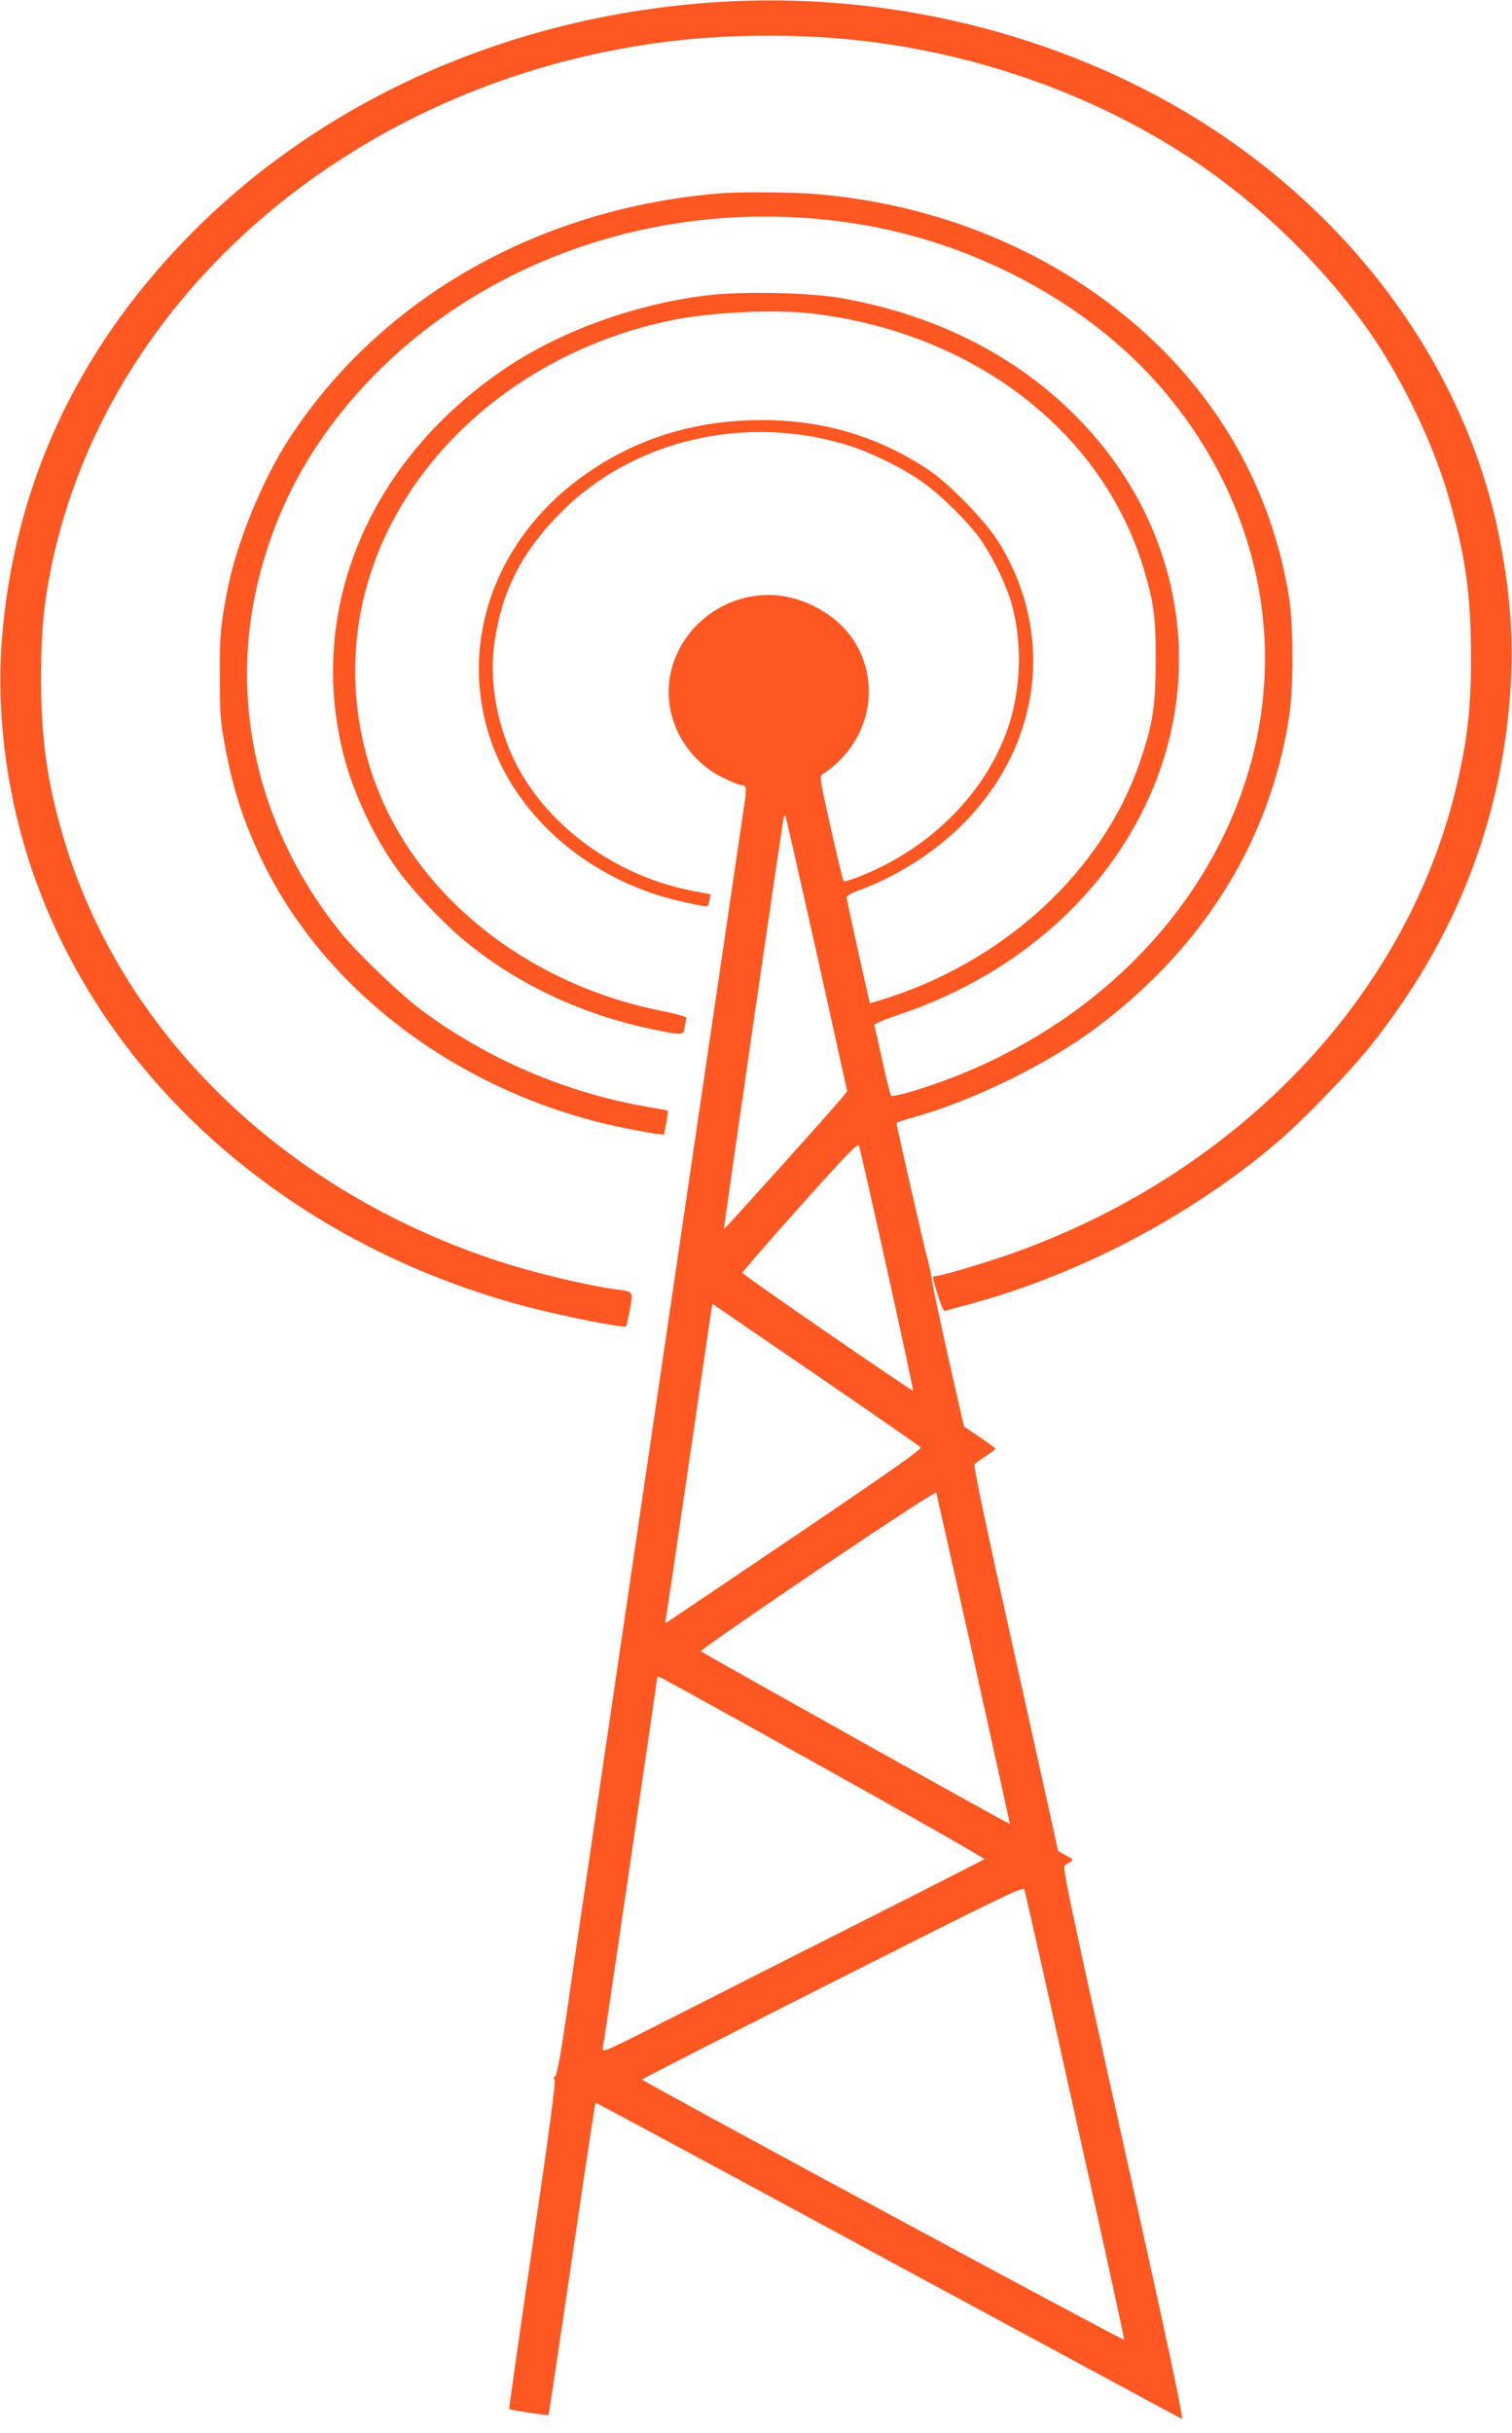
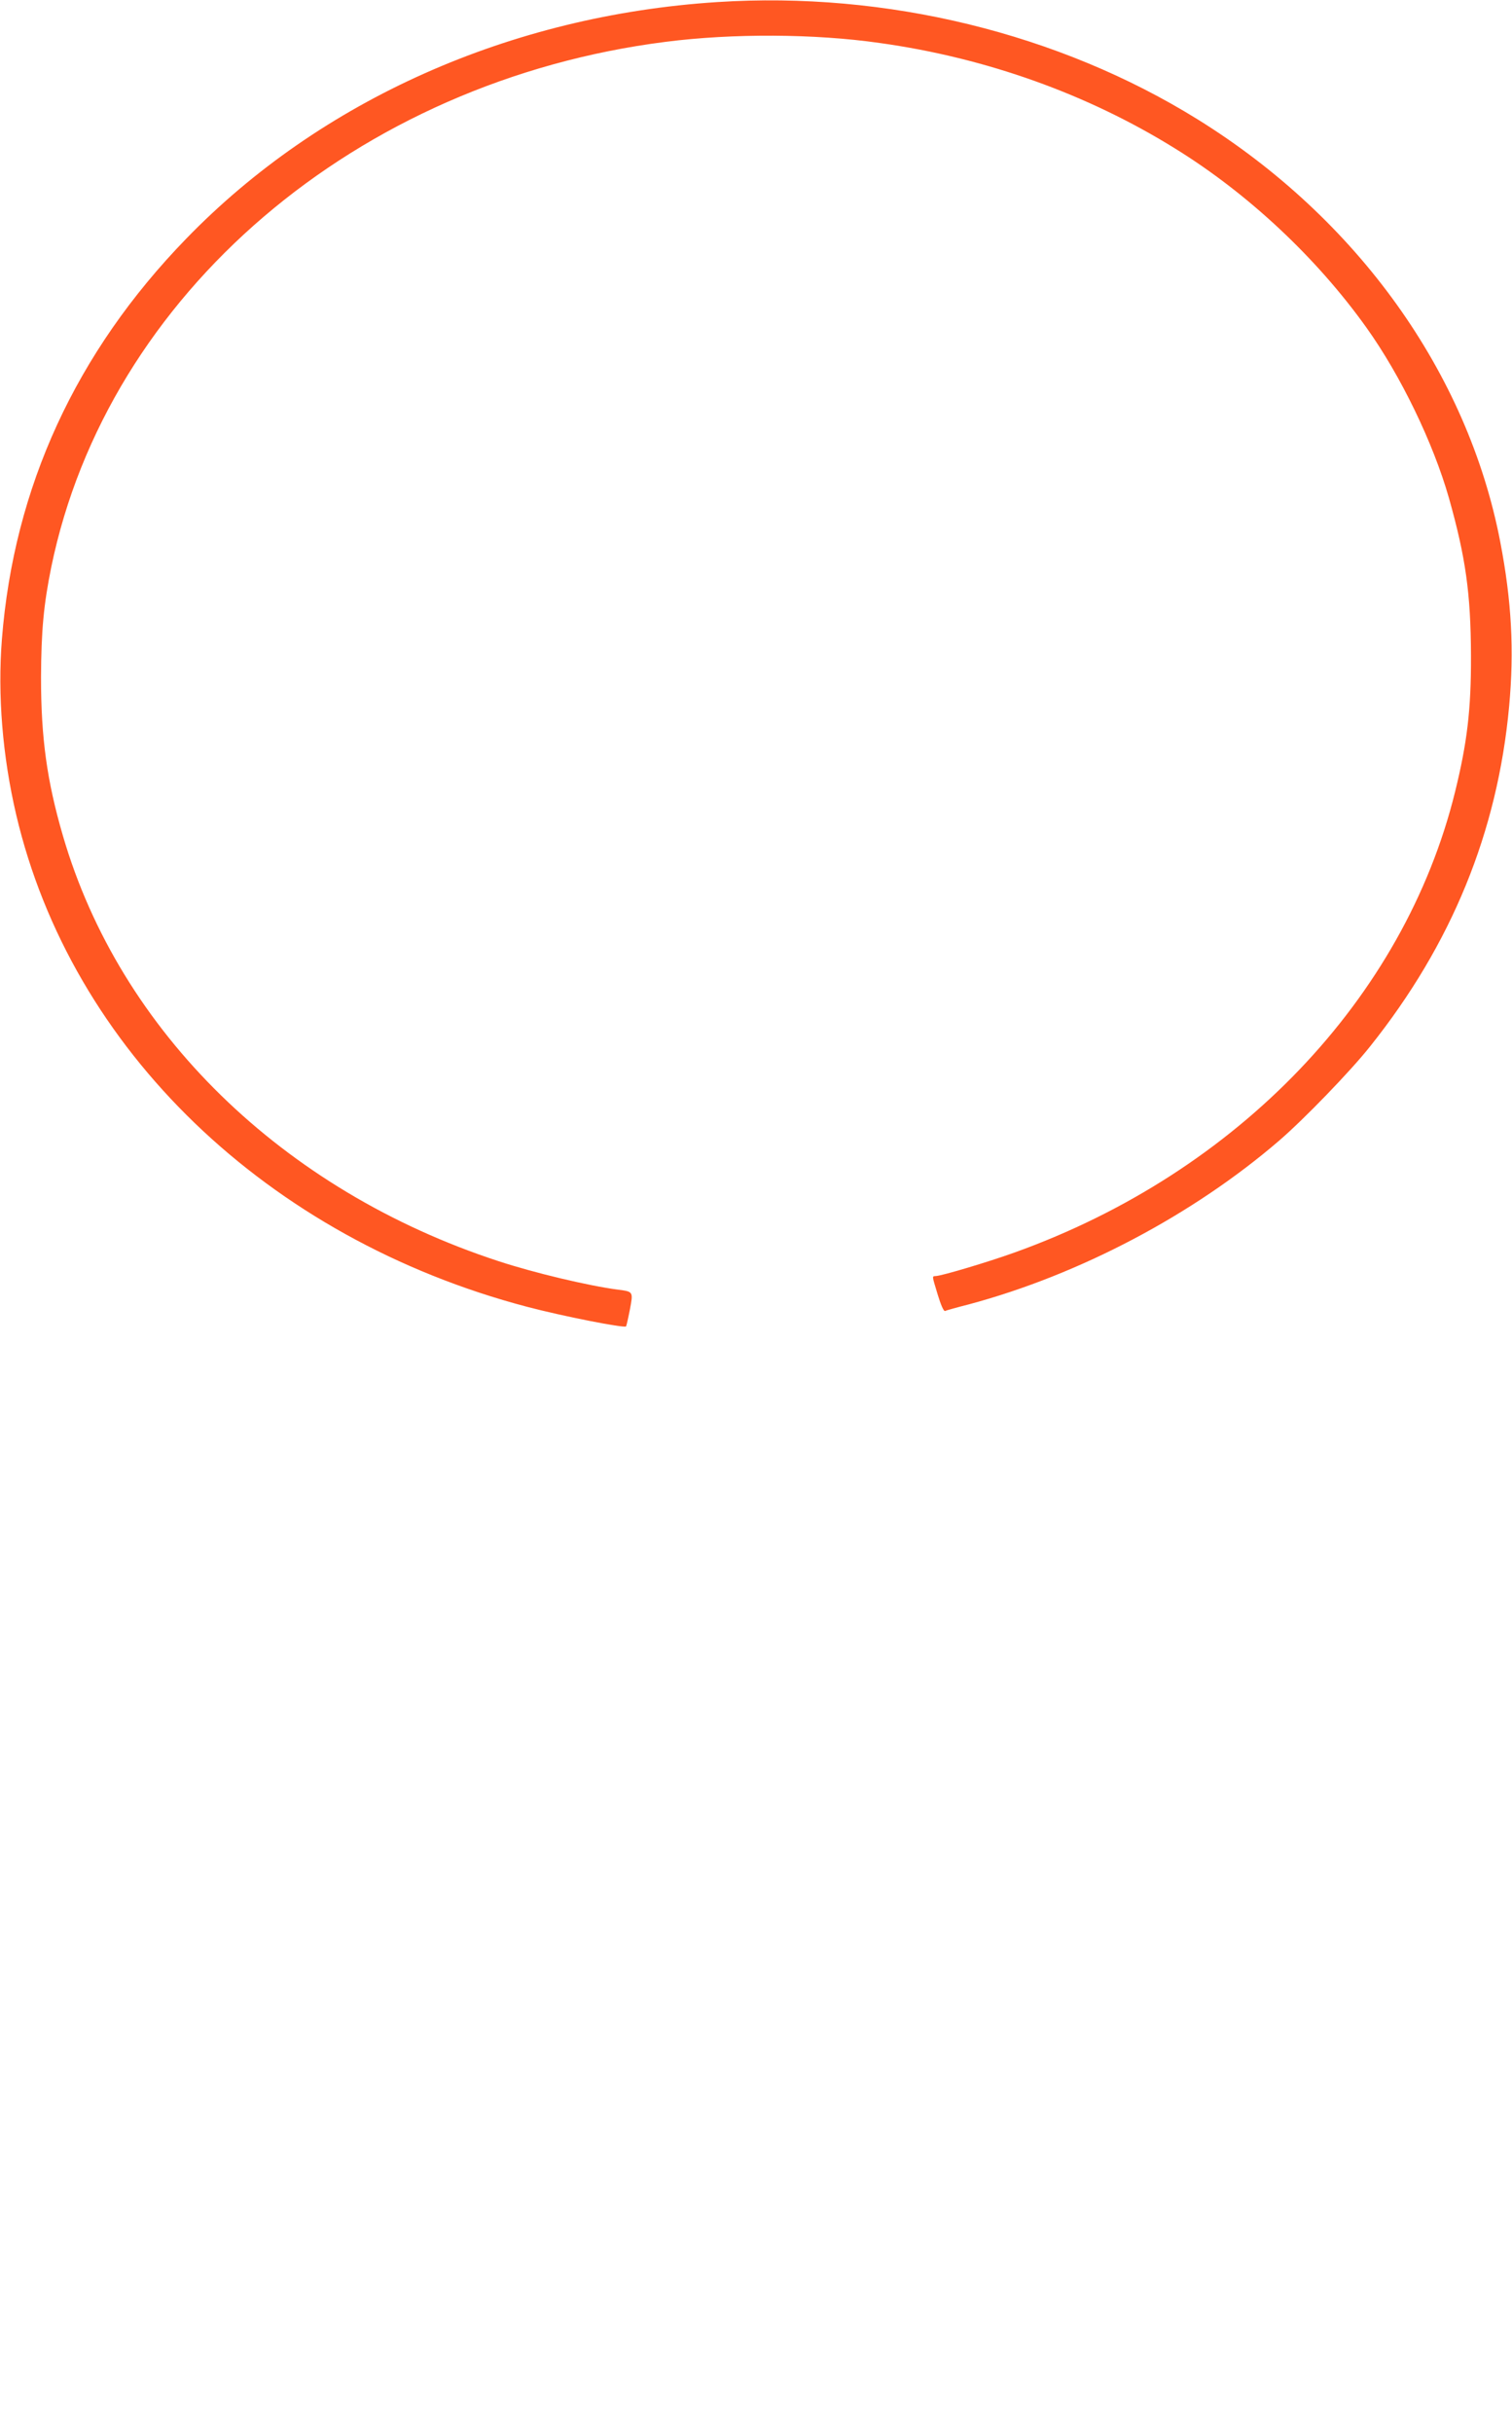
<svg xmlns="http://www.w3.org/2000/svg" version="1.0" width="796pt" height="1280pt" viewBox="0 0 796 1280" preserveAspectRatio="xMidYMid meet">
  <g transform="translate(0,1280) scale(0.1,-0.1)" fill="#ff5722" stroke="none">
    <path d="M3775 12789 c-1087 -70 -2087 -515 -2795 -1245 -581 -598 -907 -1308 -970 -2107 -23 -294 3 -614 75 -922 290 -1237 1322 -2230 2690 -2590 186 -49 510 -113 521 -103 2 3 11 42 20 88 18 95 18 95 -61 105 -159 21 -444 89 -630 150 -1138 372 -1994 1208 -2294 2239 -84 288 -115 514 -115 831 1 248 14 385 54 582 296 1436 1608 2557 3235 2763 352 45 783 43 1125 -6 561 -78 1096 -269 1559 -557 383 -237 743 -574 1005 -941 180 -252 351 -605 434 -896 88 -312 115 -502 116 -830 1 -283 -20 -457 -84 -717 -268 -1086 -1144 -2001 -2318 -2422 -139 -50 -377 -121 -414 -124 -22 -2 -23 7 9 -99 16 -53 31 -87 38 -85 6 3 63 19 126 35 582 156 1180 471 1634 862 129 111 376 366 478 495 429 537 671 1128 732 1790 27 294 13 554 -47 865 -171 889 -752 1700 -1593 2222 -730 453 -1639 675 -2530 617z" />
-     <path d="M3805 11784 c-960 -74 -1800 -549 -2284 -1294 -137 -210 -271 -536 -320 -775 -39 -194 -45 -258 -44 -475 0 -174 4 -238 22 -335 44 -246 96 -410 195 -620 321 -677 1008 -1206 1816 -1398 109 -26 300 -61 305 -55 3 4 24 122 21 125 0 1 -44 9 -96 18 -438 74 -856 253 -1205 514 -118 89 -330 293 -422 406 -366 453 -539 1014 -482 1566 35 348 163 703 358 995 599 897 1746 1358 2886 1159 610 -107 1187 -424 1561 -858 475 -552 650 -1257 480 -1931 -190 -749 -772 -1376 -1567 -1689 -147 -58 -328 -112 -338 -101 -4 5 -25 88 -46 184 -21 96 -40 180 -42 186 -2 7 47 28 121 53 593 197 1063 594 1307 1106 324 678 194 1458 -336 2014 -323 339 -753 561 -1262 652 -169 30 -526 38 -713 15 -375 -46 -764 -186 -1054 -380 -721 -483 -1051 -1264 -859 -2031 49 -198 158 -432 281 -604 83 -117 255 -298 376 -395 276 -222 607 -375 971 -451 162 -33 163 -33 170 13 4 20 8 42 9 47 2 6 -60 23 -137 38 -652 131 -1204 541 -1453 1081 -159 347 -197 744 -104 1111 178 708 816 1276 1615 1440 210 43 547 59 745 35 847 -102 1519 -618 1739 -1335 55 -183 66 -259 65 -490 0 -236 -14 -329 -80 -525 -198 -586 -722 -1067 -1377 -1264 l-47 -14 -9 37 c-11 43 -112 500 -114 519 -1 9 27 25 73 41 185 69 368 183 513 320 435 414 520 1014 215 1508 -66 108 -261 309 -368 380 -263 176 -555 263 -878 263 -369 0 -692 -105 -972 -316 -428 -323 -612 -831 -474 -1313 114 -398 454 -728 894 -869 90 -29 259 -66 266 -59 2 2 6 17 10 33 l5 29 -93 18 c-377 72 -717 304 -900 612 -116 195 -174 455 -148 668 34 283 142 500 355 713 382 383 979 520 1520 348 117 -37 288 -122 387 -194 99 -71 245 -217 305 -305 50 -74 105 -180 137 -266 79 -210 80 -488 4 -714 -103 -305 -345 -572 -660 -731 -91 -46 -199 -87 -207 -79 -3 4 -34 129 -67 278 -54 239 -60 273 -46 282 238 154 315 447 180 684 -87 152 -278 260 -460 261 -287 1 -527 -232 -528 -510 0 -187 111 -364 283 -450 44 -22 88 -40 98 -40 28 0 31 -15 19 -93 -6 -39 -33 -223 -60 -407 -27 -184 -225 -1530 -440 -2990 -215 -1460 -412 -2799 -437 -2975 -33 -228 -51 -322 -61 -329 -10 -6 -11 -10 -3 -15 8 -6 -23 -244 -115 -870 -70 -474 -125 -863 -123 -865 5 -5 203 -35 207 -31 1 1 57 371 123 821 66 450 122 820 124 822 1 2 693 -370 1536 -827 844 -456 1541 -832 1550 -836 12 -5 -55 311 -307 1447 -267 1199 -321 1455 -310 1463 8 6 23 15 33 21 16 10 13 13 -25 33 -23 12 -42 23 -42 25 0 2 -101 457 -224 1012 -159 711 -222 1012 -215 1021 6 6 33 26 60 43 27 18 49 35 49 39 -1 3 -38 31 -83 61 l-82 55 -83 365 c-45 201 -84 385 -87 410 -2 25 -14 78 -25 119 -18 65 -160 687 -160 702 0 3 37 17 83 29 325 91 717 283 979 481 561 424 905 982 1005 1629 23 154 23 472 0 622 -79 502 -309 951 -673 1314 -469 467 -1122 758 -1828 814 -117 9 -381 11 -481 4z m495 -4002 l160 -723 -27 -34 c-65 -78 -618 -693 -621 -690 -4 3 307 2139 314 2164 3 8 6 12 9 10 2 -3 76 -330 165 -727z m370 -1661 c77 -348 139 -635 137 -637 -5 -5 -900 611 -899 620 0 4 136 161 303 348 246 275 305 336 311 321 4 -10 71 -303 148 -652z m-315 -594 c264 -181 485 -334 492 -341 9 -8 -148 -119 -654 -461 -366 -247 -672 -454 -680 -458 -11 -7 -13 -3 -8 15 3 13 57 376 120 808 63 432 117 800 120 818 l6 32 62 -42 c34 -23 278 -190 542 -371z m771 -1457 c105 -476 191 -866 191 -866 -4 -3 -1623 902 -1627 909 -3 5 274 197 615 428 368 248 622 414 624 406 2 -6 91 -401 197 -877z m-784 -573 c466 -259 844 -474 840 -478 -4 -3 -281 -145 -617 -314 -335 -169 -787 -398 -1004 -508 -380 -193 -393 -199 -387 -171 6 31 286 1938 286 1949 0 4 8 4 17 0 10 -3 399 -218 865 -478z m1318 -1826 c144 -645 260 -1177 258 -1180 -3 -8 -2538 1360 -2538 1369 0 3 451 233 1003 512 849 429 1003 504 1009 490 4 -9 125 -545 268 -1191z" />
  </g>
</svg>